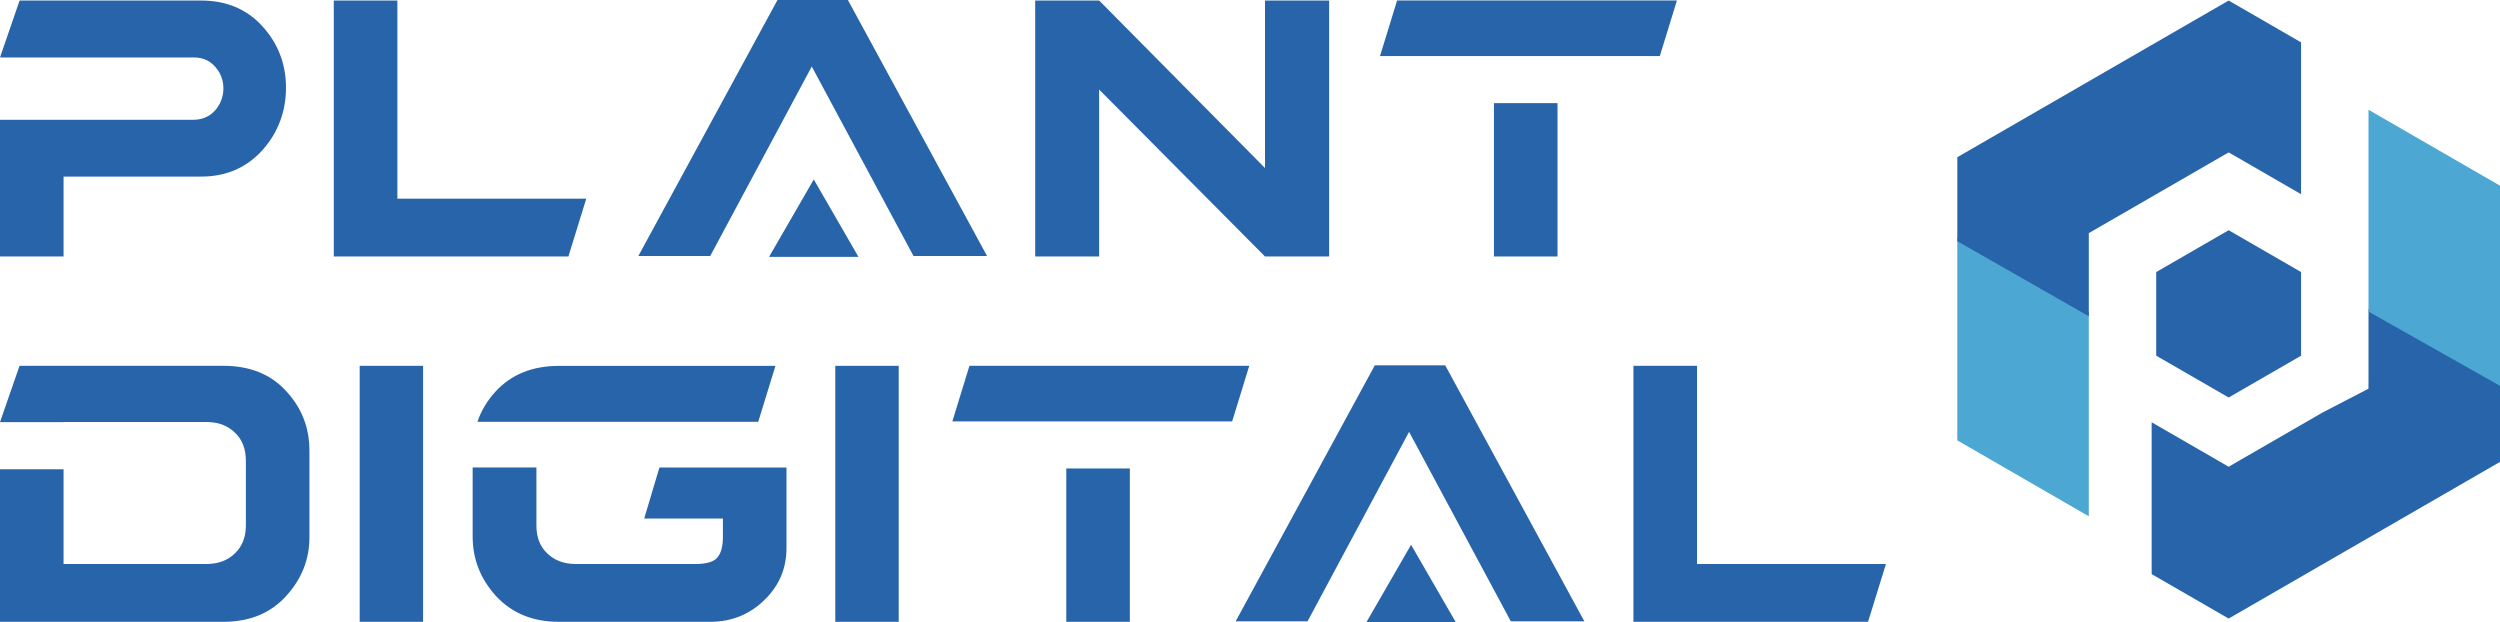
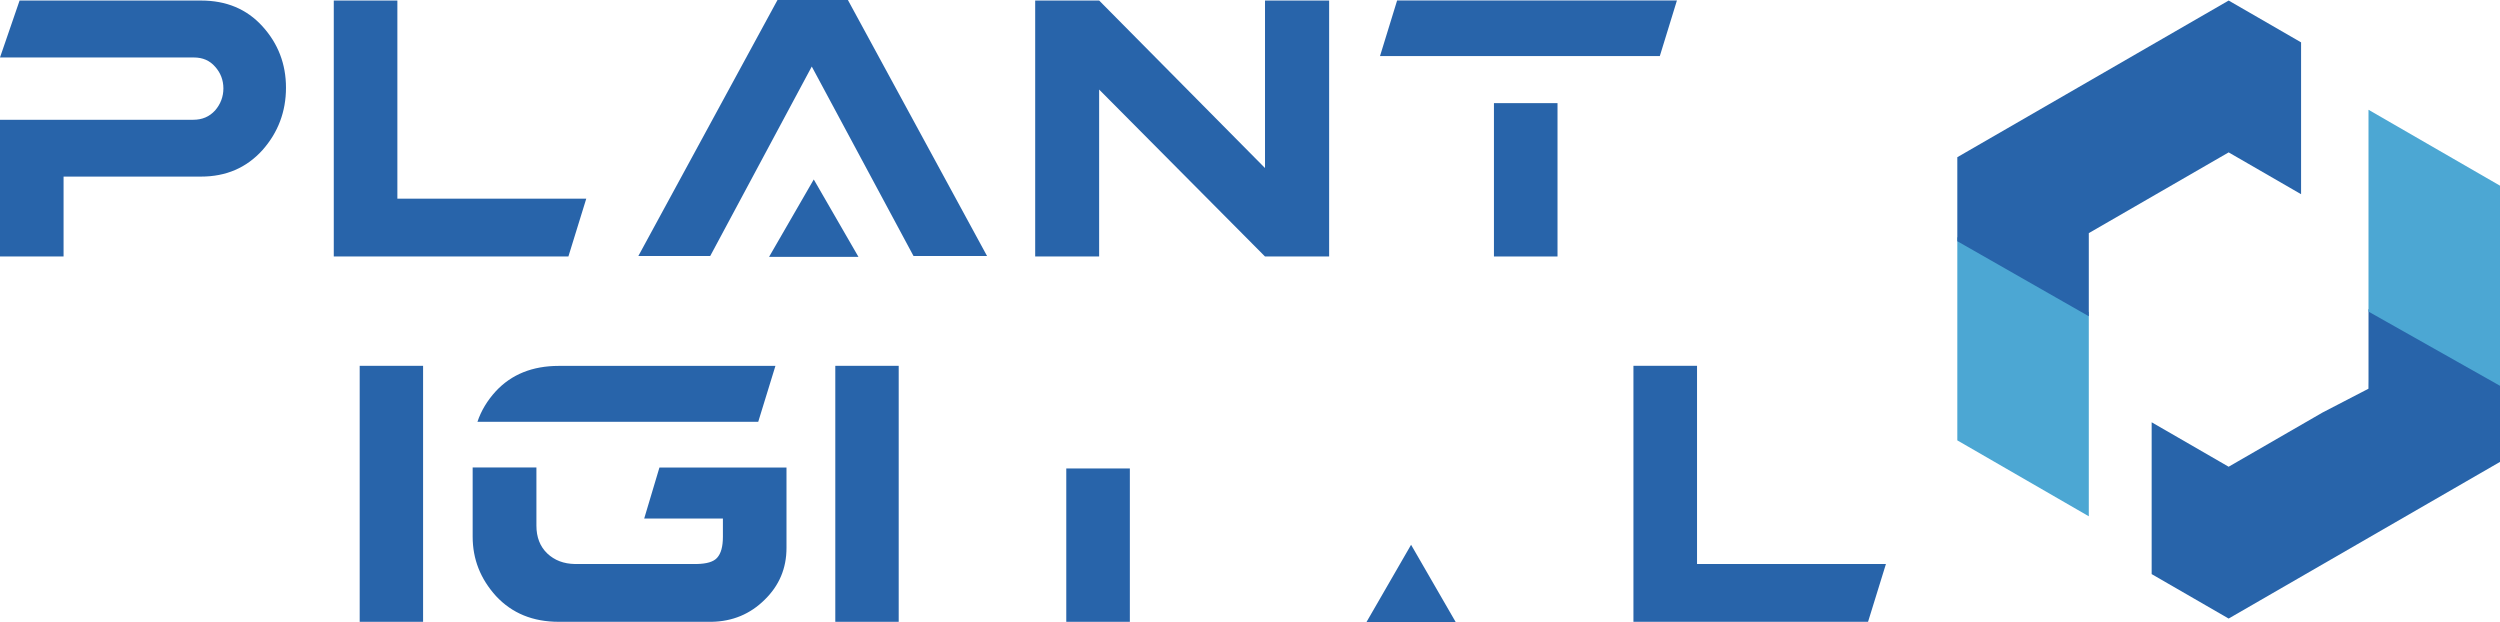
<svg xmlns="http://www.w3.org/2000/svg" id="Layer_1" data-name="Layer 1" viewBox="0 0 178.989 44.545">
  <defs>
    <style>
      .cls-1 {
        fill: #2864aa;
      }

      .cls-2 {
        fill: #4ca7d3;
      }
    </style>
  </defs>
-   <polygon class="cls-1" points="154.376 25.466 154.376 19.478 159.562 16.483 164.748 19.478 164.748 25.466 159.562 28.46 154.376 25.466" />
  <polygon class="cls-2" points="140.135 31.528 140.135 16.976 149.549 22.349 149.549 36.964 140.135 31.528" />
  <polygon class="cls-1" points="154.049 41.103 154.049 30.233 159.561 33.416 166.271 29.542 169.571 27.83 169.571 27.603 169.575 27.167 169.575 22.13 178.989 27.443 178.989 33.07 159.561 44.286 154.049 41.103" />
  <polygon class="cls-1" points="140.135 17.27 140.135 11.255 159.562 .039 164.747 3.033 164.747 13.904 159.562 10.91 149.549 16.691 149.549 22.643 140.135 17.27" />
  <polygon class="cls-2" points="169.574 22.309 169.574 7.859 178.989 13.294 178.989 27.622 169.574 22.309" />
  <polygon class="cls-1" points="120.061 .032 100.028 .032 98.802 4.016 118.835 4.016 120.061 .032" />
  <rect class="cls-1" x="106.96" y="7.384" width="4.551" height="10.979" />
  <polygon class="cls-1" points="78.693 6.411 90.569 18.364 95.16 18.364 95.16 .036 90.569 .036 90.569 12.031 78.693 .036 74.115 .036 74.115 18.364 78.693 18.364 78.693 6.411" />
  <path class="cls-1" d="M4.551,12.643h9.845c1.779,0,3.242-.623,4.391-1.891,1.12-1.26,1.688-2.759,1.688-4.474,0-1.695-.567-3.165-1.688-4.397C17.666.648,16.203.039,14.396.039H1.402L0,4.115h13.878c.637,0,1.135.217,1.52.658.392.434.596.959.596,1.555s-.203,1.127-.596,1.582c-.413.448-.924.665-1.561.665H0v9.789h4.551v-5.721Z" />
  <polygon class="cls-1" points="41.974 14.224 28.45 14.224 28.45 .036 23.897 .036 23.897 18.363 40.695 18.363 41.974 14.224" />
  <polygon class="cls-1" points="60.706 0 55.665 0 45.703 18.328 50.849 18.328 58.119 4.763 65.403 18.328 70.668 18.328 60.706 0" />
  <polygon class="cls-1" points="58.262 12.849 55.063 18.389 61.461 18.389 58.262 12.849" />
-   <polygon class="cls-1" points="69.409 26.188 68.184 30.172 88.216 30.172 89.442 26.188 69.409 26.188" />
  <rect class="cls-1" x="76.341" y="33.54" width="4.551" height="10.979" />
  <g>
-     <path class="cls-1" d="M20.488,28.002c-1.092-1.204-2.598-1.813-4.509-1.813H1.401L0,30.221h4.551v-.007h10.265c.049,0,.105,0,.154.007.749.028,1.372.287,1.856.763.511.476.777,1.148.777,2.003v4.649c0,.826-.266,1.492-.791,1.989-.504.49-1.162.742-1.995.756H4.551v-6.785H0v10.923h15.979c1.884,0,3.389-.609,4.509-1.849,1.113-1.218,1.666-2.626,1.666-4.208v-6.218c0-.721-.105-1.394-.322-2.023-.273-.812-.721-1.548-1.344-2.22" />
    <path class="cls-1" d="M35.499,28.009c-.609.665-1.05,1.394-1.317,2.192h20.103l1.232-4.005h-15.509c-1.884,0-3.389.609-4.509,1.813" />
    <path class="cls-1" d="M46.121,37.125h5.636v1.296c0,.707-.133,1.204-.413,1.512-.252.287-.735.434-1.477.448h-8.697c-.805-.014-1.463-.259-1.988-.756-.519-.497-.777-1.163-.777-1.989v-4.166h-4.565v4.951c0,1.61.553,3.018,1.674,4.257,1.148,1.232,2.64,1.841,4.495,1.841h10.944c1.492-.028,2.759-.553,3.795-1.582,1.044-1.015,1.561-2.255,1.561-3.704v-5.762h-9.096l-1.092,3.655Z" />
  </g>
  <rect class="cls-1" x="25.752" y="26.191" width="4.539" height="18.328" />
  <rect class="cls-1" x="59.804" y="26.191" width="4.539" height="18.328" />
  <polygon class="cls-1" points="121.5 40.38 121.5 26.191 116.947 26.191 116.947 44.519 133.744 44.519 135.024 40.38 121.5 40.38" />
  <polygon class="cls-1" points="97.829 44.545 104.226 44.545 101.027 39.004 97.829 44.545" />
-   <polygon class="cls-1" points="98.43 26.156 88.468 44.484 93.614 44.484 100.884 30.919 108.168 44.484 113.433 44.484 103.471 26.156 98.43 26.156" />
</svg>